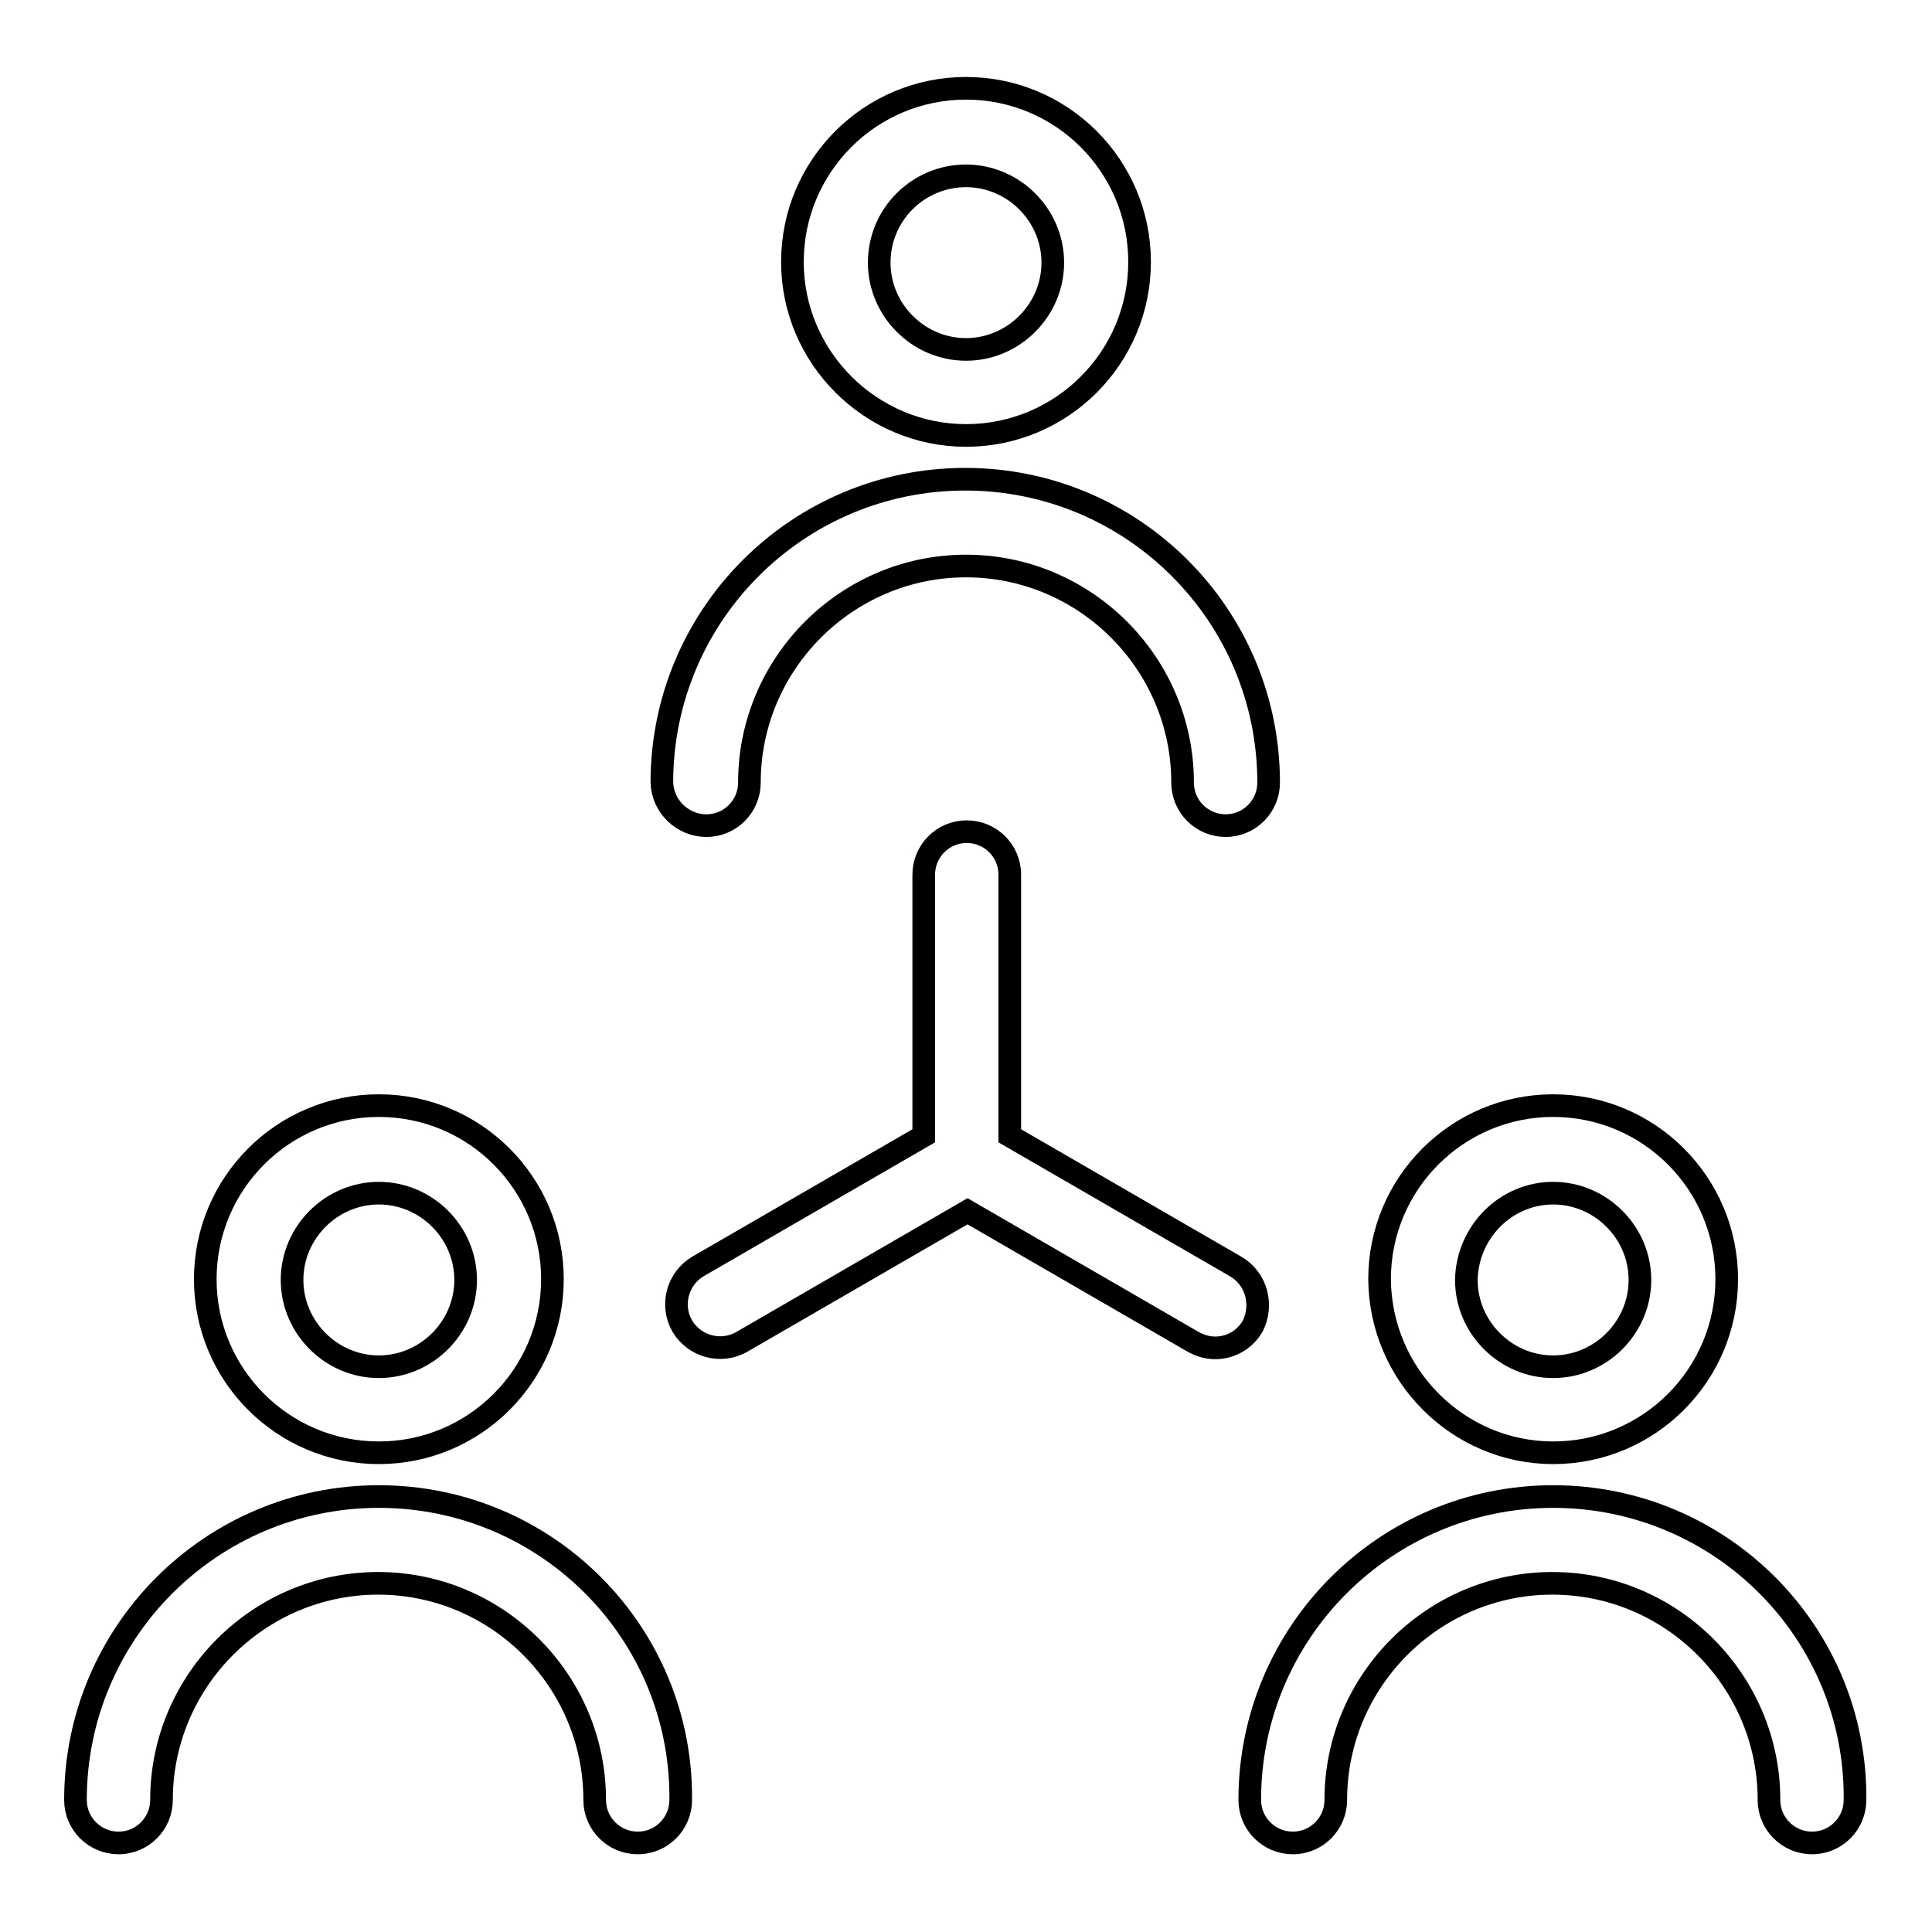
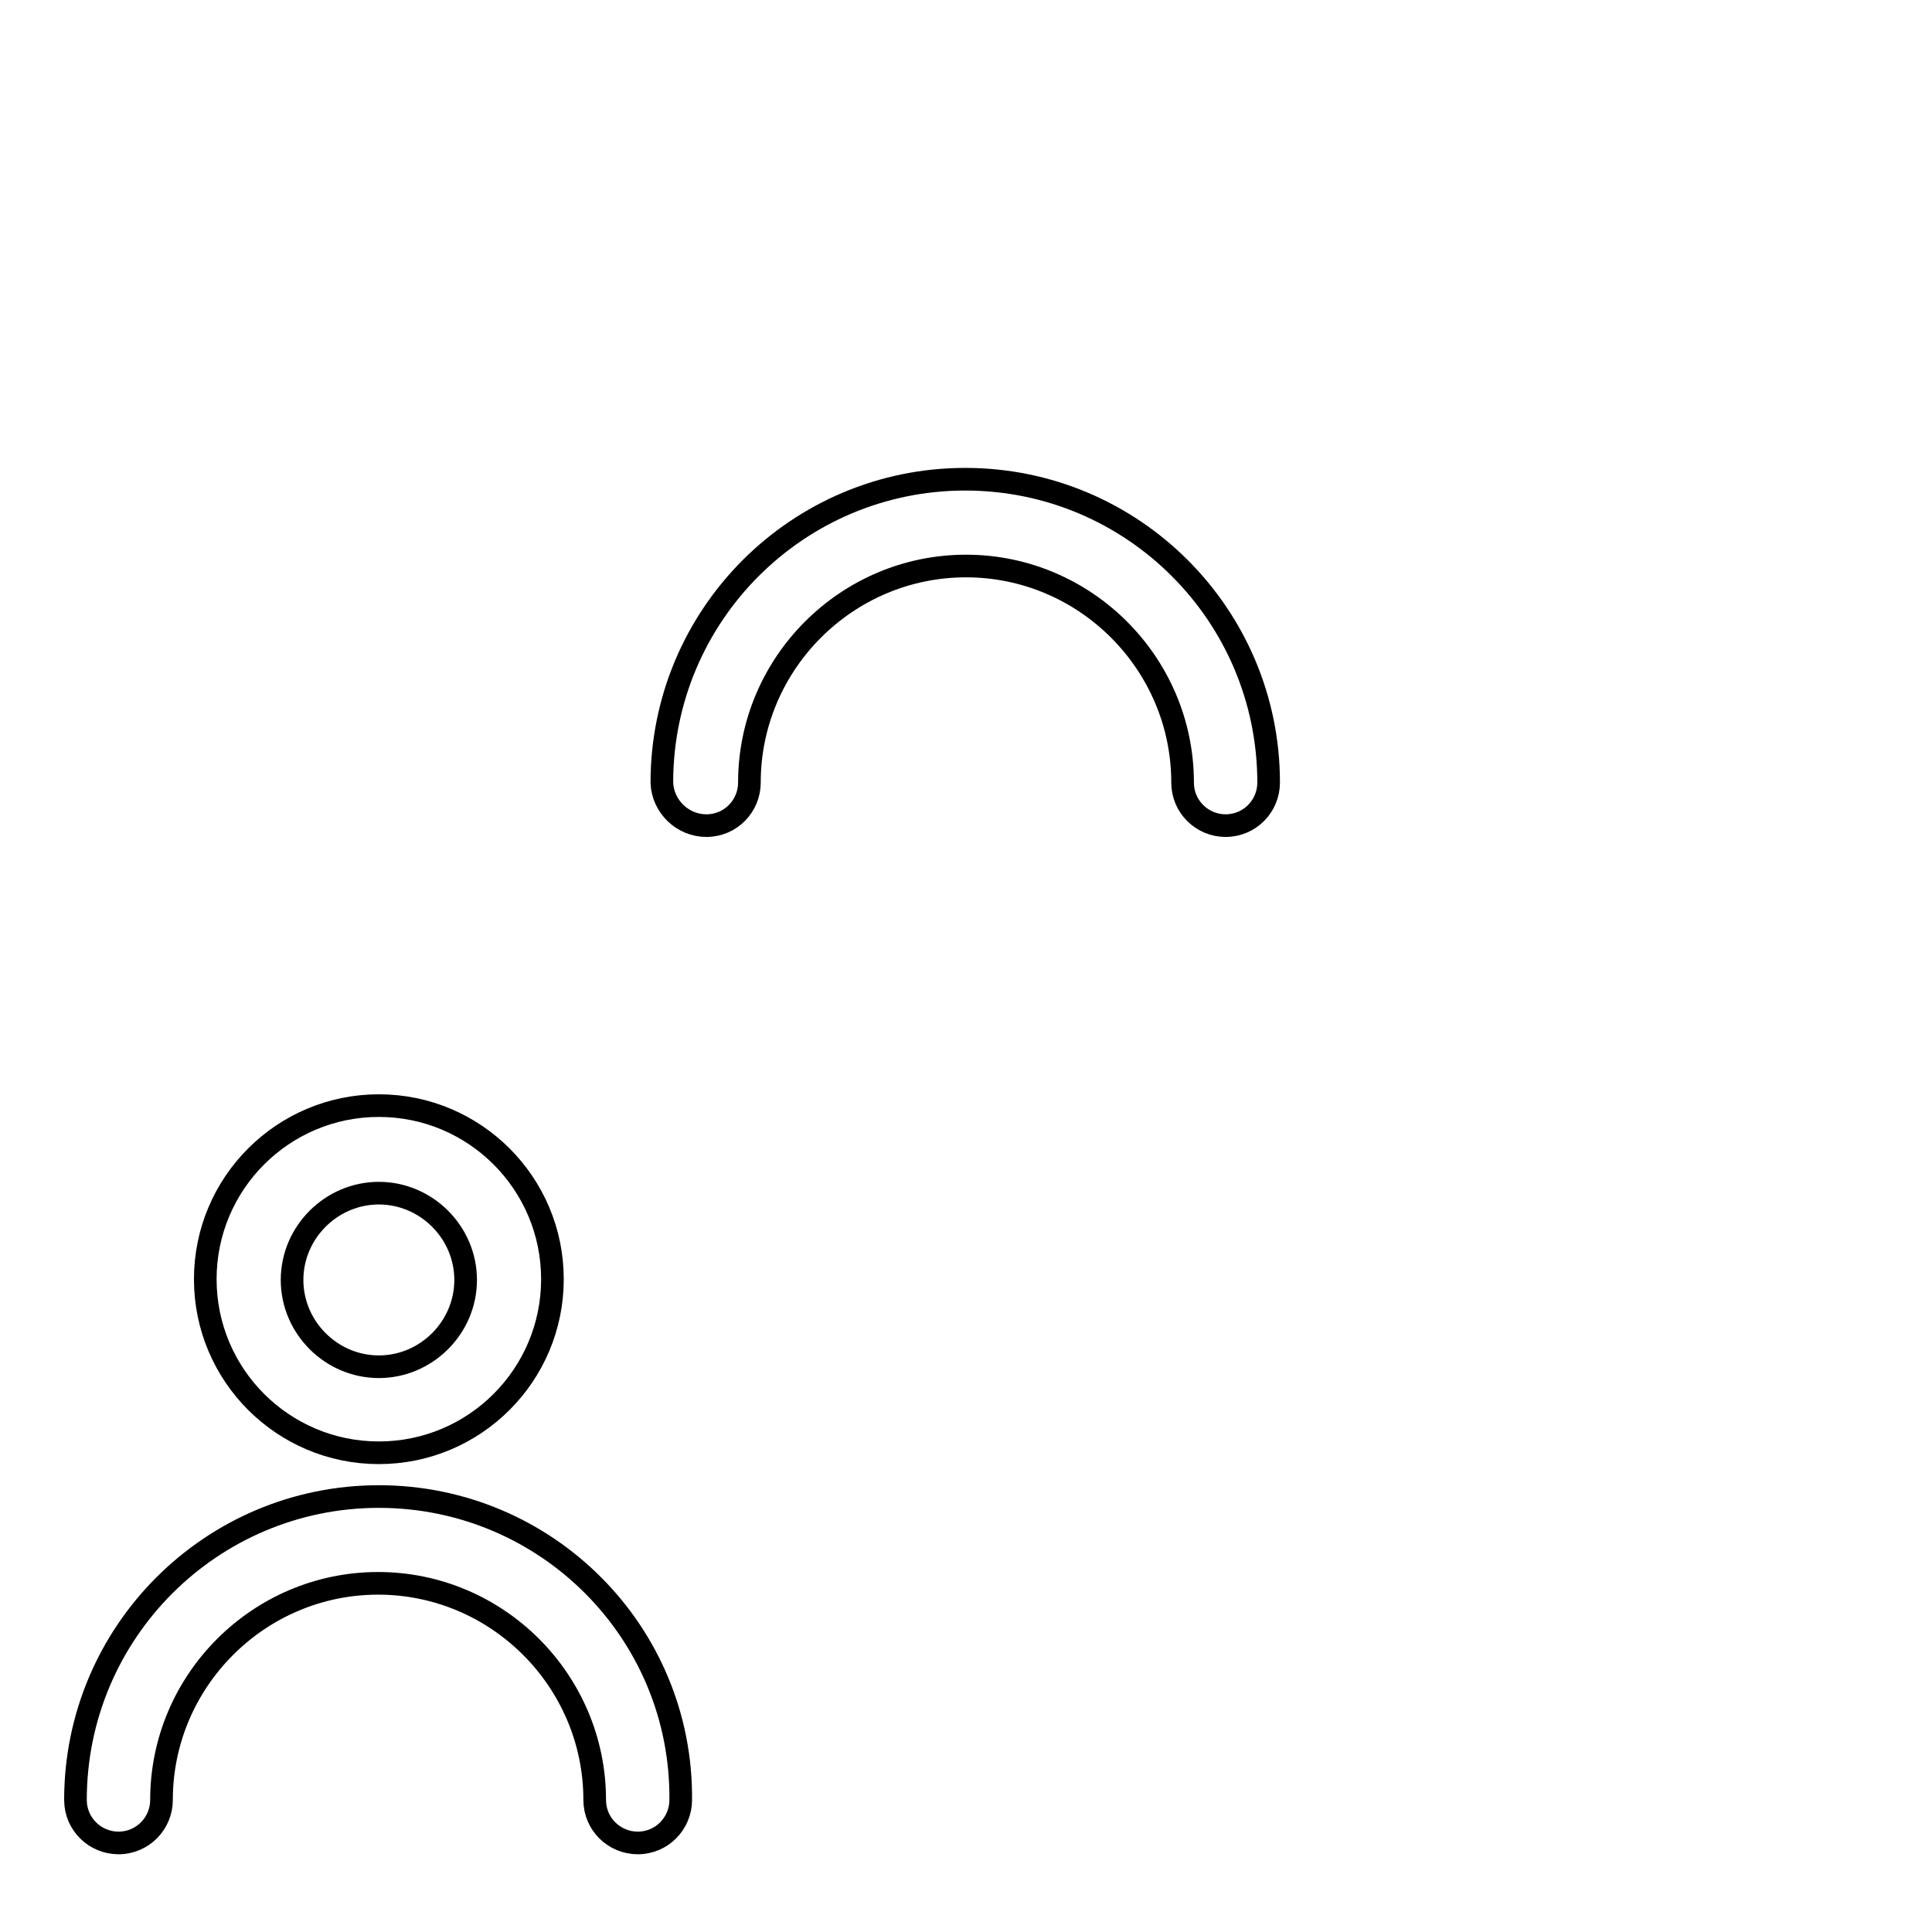
<svg xmlns="http://www.w3.org/2000/svg" version="1.1" x="0px" y="0px" viewBox="0 0 256 256" enable-background="new 0 0 256 256" xml:space="preserve">
  <g>
    <g>
      <g>
-         <path stroke-width="3" fill-opacity="0" stroke="#000000" d="M128,57.7c12.7,0,23-10.3,23-23s-10.3-23-23-23s-23,10.3-23,23C105,47.4,115.4,57.7,128,57.7z M128,23.3c6.3,0,11.5,5.2,11.5,11.5c0,6.3-5.2,11.5-11.5,11.5s-11.5-5.2-11.5-11.5C116.5,28.4,121.7,23.3,128,23.3z" />
        <path stroke-width="3" fill-opacity="0" stroke="#000000" d="M93.6,109.4c3.2,0,5.7-2.6,5.7-5.7C99.3,87.9,112.2,75,128,75s28.7,12.9,28.7,28.7c0,3.2,2.6,5.7,5.7,5.7c3.2,0,5.7-2.6,5.7-5.7c0-22.2-18-40.2-40.2-40.2c-22.2,0-40.2,18-40.2,40.2C87.8,106.8,90.4,109.4,93.6,109.4z" />
        <path stroke-width="3" fill-opacity="0" stroke="#000000" d="M50.2,192.5c12.7,0,23-10.3,23-23c0-12.7-10.3-23-23-23c-12.7,0-23,10.3-23,23C27.2,182.2,37.5,192.5,50.2,192.5z M50.2,158.1c6.3,0,11.5,5.2,11.5,11.5c0,6.3-5.2,11.5-11.5,11.5c-6.3,0-11.5-5.2-11.5-11.5C38.7,163.3,43.9,158.1,50.2,158.1z" />
        <path stroke-width="3" fill-opacity="0" stroke="#000000" d="M50.2,198.3c-22.2,0-40.2,18-40.2,40.2c0,3.2,2.6,5.7,5.7,5.7c3.2,0,5.7-2.6,5.7-5.7c0-15.8,12.9-28.7,28.7-28.7c15.8,0,28.7,12.9,28.7,28.7c0,3.2,2.6,5.7,5.7,5.7c3.2,0,5.7-2.6,5.7-5.7C90.4,216.3,72.4,198.3,50.2,198.3z" />
-         <path stroke-width="3" fill-opacity="0" stroke="#000000" d="M205.8,192.5c12.7,0,23-10.3,23-23c0-12.7-10.3-23-23-23s-23,10.3-23,23C182.9,182.2,193.2,192.5,205.8,192.5z M205.8,158.1c6.3,0,11.5,5.2,11.5,11.5c0,6.3-5.2,11.5-11.5,11.5c-6.3,0-11.5-5.2-11.5-11.5C194.4,163.3,199.5,158.1,205.8,158.1z" />
-         <path stroke-width="3" fill-opacity="0" stroke="#000000" d="M205.8,198.3c-22.2,0-40.2,18-40.2,40.2c0,3.2,2.6,5.7,5.7,5.7c3.2,0,5.7-2.6,5.7-5.7c0-15.8,12.9-28.7,28.7-28.7s28.7,12.9,28.7,28.7c0,3.2,2.6,5.7,5.7,5.7c3.2,0,5.7-2.6,5.7-5.7C246,216.3,228,198.3,205.8,198.3z" />
-         <path stroke-width="3" fill-opacity="0" stroke="#000000" d="M163.7,167.8l-29.9-17.3v-34.6c0-3.2-2.6-5.7-5.7-5.7c-3.2,0-5.7,2.6-5.7,5.7v34.6l-29.9,17.3c-2.7,1.6-3.7,5.1-2.1,7.9c1.6,2.7,5.1,3.7,7.9,2.1l29.9-17.3l29.9,17.3c0.9,0.5,1.9,0.8,2.9,0.8c2,0,3.9-1,5-2.9C167.4,172.9,166.5,169.4,163.7,167.8z" />
      </g>
      <g />
      <g />
      <g />
      <g />
      <g />
      <g />
      <g />
      <g />
      <g />
      <g />
      <g />
      <g />
      <g />
      <g />
      <g />
    </g>
  </g>
</svg>